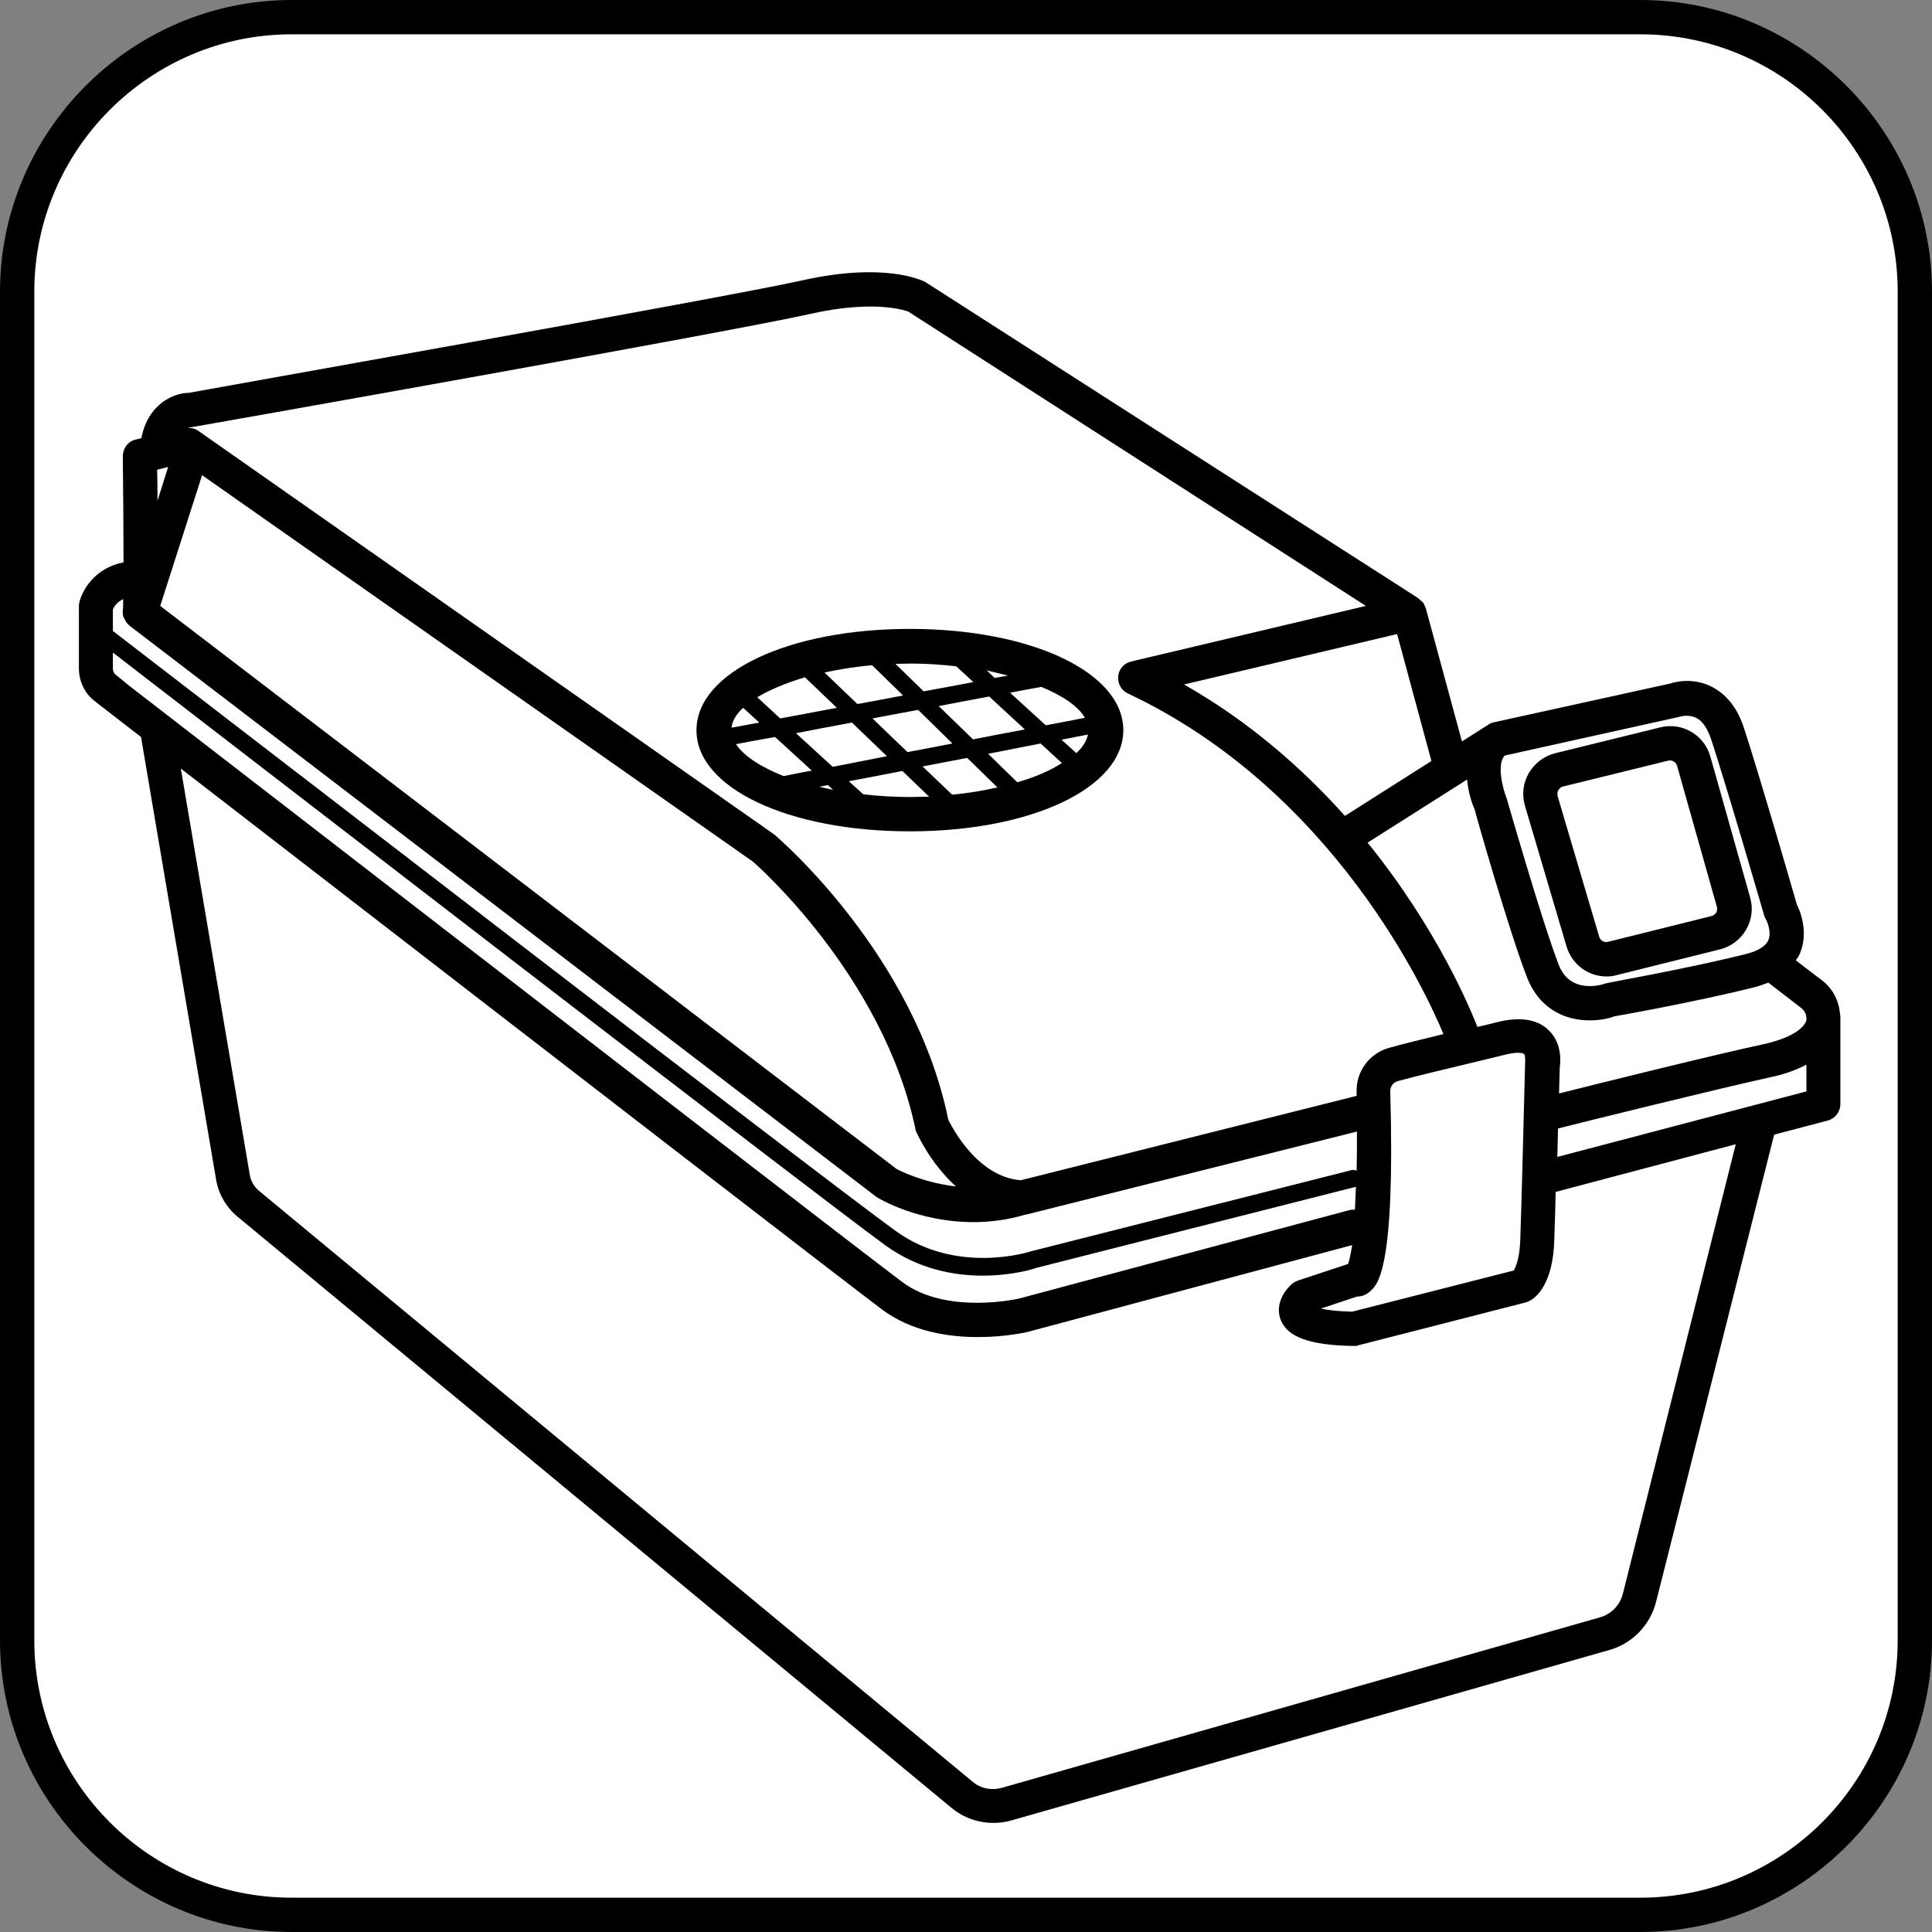
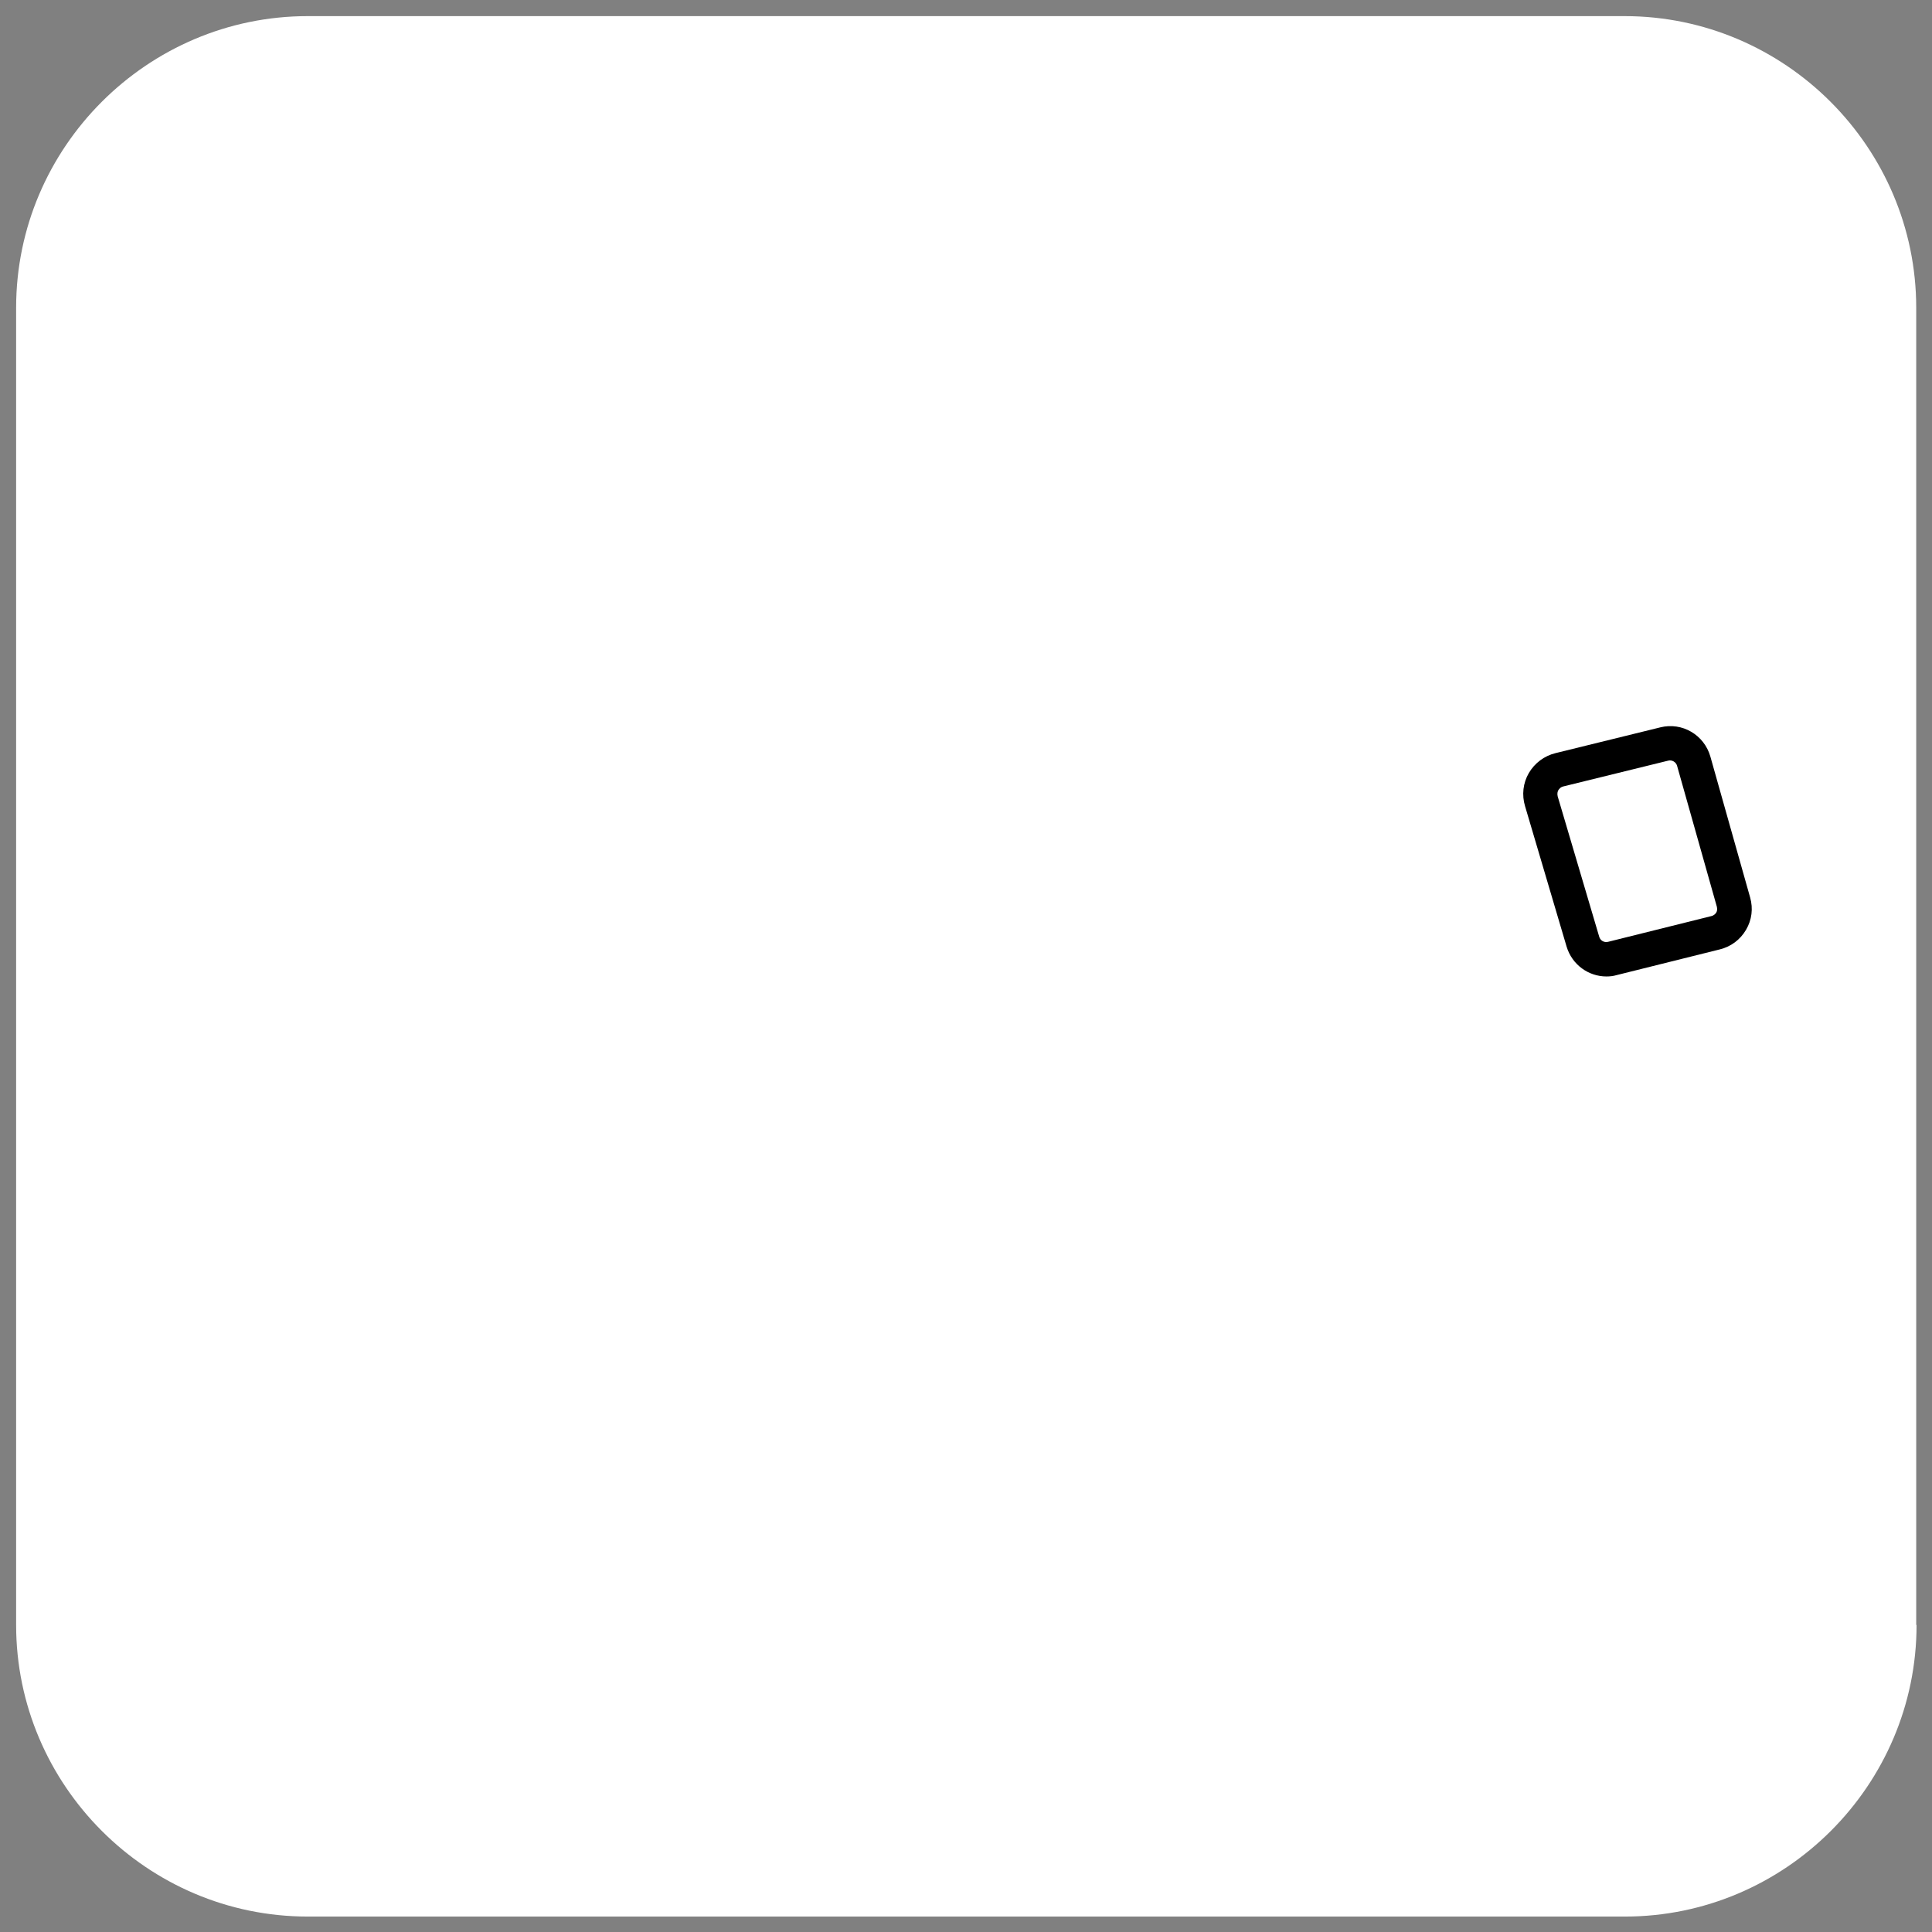
<svg xmlns="http://www.w3.org/2000/svg" version="1.1" id="Ebene_1" x="0px" y="0px" viewBox="0 0 56.31 56.31" style="enable-background:new 0 0 56.31 56.31;" xml:space="preserve">
  <rect x="0" y="0" width="56.31" height="56.31" fill="#808080" stroke="none" />
  <style type="text/css">
	.st0{fill:#FFFFFF;}
</style>
  <g>
    <path class="st0" d="M55.86,47.36c0,4.68-3.83,8.5-8.5,8.5H8.97c-4.68,0-8.5-3.83-8.5-8.5V8.97c0-4.68,3.83-8.5,8.5-8.5h38.38   c4.68,0,8.5,3.83,8.5,8.5V47.36z" />
  </g>
  <g>
-     <polygon class="st0" points="30.88,19.66 30.88,19.66 30.88,19.66  " />
    <g>
-       <path d="M47.81,0H8.5C3.83,0,0,3.83,0,8.5v39.31c0,4.68,3.83,8.5,8.5,8.5h39.31c4.68,0,8.5-3.83,8.5-8.5V8.5    C56.31,3.83,52.49,0,47.81,0z M55.31,47.81c0,4.14-3.37,7.5-7.5,7.5H8.5c-4.14,0-7.5-3.37-7.5-7.5V8.5C1,4.37,4.37,1,8.5,1h39.31    c4.14,0,7.5,3.37,7.5,7.5V47.81z" />
-       <path d="M52.34,27.99c0.04-0.06,0.09-0.12,0.12-0.2c0.26-0.62,0.01-1.23-0.09-1.43c-0.13-0.46-1.11-3.83-1.54-5.14    c-0.19-0.59-0.52-1-0.97-1.22c-0.6-0.29-1.17-0.08-1.17-0.08l-5.14,1.13c-0.06,0.01-0.12,0.03-0.17,0.07v0c0,0,0,0,0,0    c0,0,0,0,0,0l-0.77,0.49l-1.05-3.87c-0.01-0.03-0.02-0.05-0.03-0.07c-0.01-0.03-0.02-0.06-0.04-0.09    c-0.03-0.04-0.07-0.07-0.11-0.1c-0.01-0.01-0.02-0.02-0.03-0.03l-0.01-0.01l-0.01-0.01L26.97,8.22c-0.12-0.06-1.2-0.58-3.58-0.05    c-2.23,0.5-17.82,3.26-17.89,3.28c-0.4,0-1.18,0.29-1.38,1.32l-0.16,0.04c-0.23,0.05-0.38,0.26-0.38,0.49    c0.01,0.91,0.02,2.15,0.02,3.09c-0.83,0.16-1.21,0.81-1.29,1.18c-0.01,0.04-0.01,0.07-0.01,0.11v1.8c0,0.38,0.17,0.74,0.48,0.97    l0.4,0.31c0.32,0.25,0.62,0.48,0.93,0.72l2.19,12.91c0.07,0.41,0.29,0.79,0.61,1.06l20.82,17.24c0.35,0.29,0.78,0.44,1.22,0.44    c0.17,0,0.35-0.02,0.52-0.07l17.44-4.97c0.67-0.19,1.19-0.73,1.36-1.41l3.44-13.61l1.56-0.41c0.22-0.06,0.37-0.26,0.37-0.48v-2.47    v-0.05v0c0,0,0,0,0,0c0-0.03,0-0.05,0-0.06c0-0.01,0-0.01-0.01-0.02c-0.02-0.39-0.21-0.77-0.53-1.01L52.34,27.99z M43.86,22.02    l5.1-1.13c0,0,0.24-0.08,0.47,0.03c0.19,0.09,0.33,0.3,0.44,0.62c0.45,1.36,1.54,5.11,1.55,5.15c0.01,0.04,0.03,0.07,0.05,0.11    c0.04,0.06,0.17,0.38,0.07,0.6c-0.1,0.23-0.42,0.35-0.67,0.41c-1.63,0.41-3.96,0.82-4.06,0.85c-0.17,0.06-1.05,0.31-1.38-0.54    c-0.51-1.33-1.49-4.77-1.52-4.86C43.79,22.96,43.62,22.26,43.86,22.02z M44.5,28.47c0.38,0.99,1.18,1.27,1.83,1.27    c0.29,0,0.55-0.05,0.73-0.12c0.02,0,2.38-0.42,4.05-0.84c0.16-0.04,0.3-0.09,0.43-0.14l0.96,0.74c0.09,0.07,0.15,0.18,0.15,0.3    v0.04c-0.01,0.13-0.25,0.49-1.23,0.71c-1.45,0.31-4.87,1.16-5.98,1.44c0.01-0.45,0.02-0.75,0.02-0.75    c0.01-0.08,0.11-0.7-0.34-1.11c-0.33-0.31-0.83-0.38-1.48-0.22c-0.15,0.04-0.35,0.09-0.58,0.14c-0.2-0.51-1.16-2.85-3.2-5.37    l2.9-1.84c0.03,0.33,0.12,0.65,0.22,0.87C43.01,23.73,43.97,27.1,44.5,28.47z M39.93,37.64c0.22-0.19,0.74-0.63,0.59-5.83    c0-0.14,0.08-0.26,0.22-0.3c0.55-0.15,1.39-0.35,2.1-0.52c0.42-0.1,0.79-0.19,1.03-0.25c0.36-0.09,0.52-0.05,0.55-0.02    c0.03,0.03,0.04,0.14,0.03,0.28c0,0-0.1,4.05-0.14,5.14c-0.02,0.58-0.15,0.82-0.19,0.89l-4.71,1.2c-0.45-0.01-0.73-0.05-0.91-0.09    l1.05-0.35C39.69,37.79,39.82,37.74,39.93,37.64z M39.2,23.78c-1.23-1.37-2.77-2.74-4.69-3.83l6.21-1.47l1,3.7L39.2,23.78z     M5.59,12.45c0.64-0.11,15.77-2.79,18.02-3.3c1.96-0.44,2.85-0.07,2.86-0.07c0,0,0,0,0,0l13.34,8.58l-6.84,1.62    c-0.21,0.05-0.36,0.22-0.38,0.43c-0.02,0.21,0.09,0.41,0.28,0.5c6.03,2.84,8.73,8.79,9.2,9.93c-0.57,0.14-1.16,0.28-1.58,0.4    c-0.58,0.16-0.97,0.69-0.95,1.29c0,0.04,0,0.07,0,0.11l-9.79,2.46c-1.36-0.11-2.1-1.76-2.11-1.76c-0.97-4.77-4.88-8.16-5.09-8.33    L5.77,12.55c-0.09-0.06-0.2-0.08-0.3-0.08C5.51,12.46,5.55,12.45,5.59,12.45z M4.67,17.66l1.22-3.81l16.05,11.26    c0.04,0.03,3.82,3.32,4.75,7.84c0.02,0.06,0.41,0.94,1.17,1.63c-1.02-0.12-1.73-0.51-1.73-0.51c0,0,0,0,0,0L4.67,17.66z     M4.59,14.6c0-0.28,0-0.59-0.01-0.91l0.32-0.08L4.59,14.6z M3.29,17.77c0.03-0.09,0.12-0.22,0.3-0.31c0,0.15,0,0.27-0.01,0.32    c-0.01,0.07,0,0.14,0.02,0.21c0,0.01,0.01,0.02,0.02,0.03c0.03,0.08,0.08,0.15,0.14,0.2c0.01,0.01,0.01,0.02,0.02,0.02    l21.77,16.65c0.06,0.04,1.21,0.73,2.82,0.73c0.47,0,0.99-0.06,1.52-0.22c0.01,0,0.01,0,0.02,0l9.64-2.42c0,0.41,0,0.79-0.01,1.14    c-0.04-0.01-0.08-0.03-0.13-0.02l-9.36,2.37c-0.02,0.01-2.16,0.7-3.94-0.59C24.03,34.38,6,20.47,3.29,18.39V17.77z M3.38,19.67    c-0.06-0.04-0.09-0.11-0.09-0.18v-0.47c3.54,2.73,20.5,15.81,22.52,17.28c0.97,0.7,2.01,0.88,2.83,0.88c0.87,0,1.5-0.2,1.54-0.22    l9.34-2.37c-0.01,0.24-0.02,0.46-0.03,0.67c-0.05,0-0.1-0.01-0.16,0.01l-9.6,2.57c-0.02,0.01-2.14,0.5-3.44-0.48    c-0.87-0.65-8.87-6.82-22.52-17.37L3.38,19.67z M47.3,46.45c-0.08,0.33-0.34,0.6-0.67,0.69l-17.44,4.97    c-0.29,0.08-0.6,0.02-0.83-0.17L7.54,34.7c-0.14-0.12-0.23-0.28-0.26-0.46L5.27,22.4c12.37,9.56,19.6,15.14,20.43,15.76    c0.86,0.65,1.94,0.81,2.8,0.81c0.81,0,1.43-0.14,1.49-0.16l9.42-2.52c-0.04,0.26-0.08,0.44-0.12,0.55l-1.45,0.48    c-0.06,0.02-0.12,0.05-0.17,0.09c-0.26,0.22-0.5,0.62-0.35,1.04c0.19,0.52,0.85,0.76,2.14,0.78c0,0,0,0,0.01,0    c0.04,0,0.08,0,0.12-0.02l4.88-1.25c0.04-0.01,0.08-0.03,0.12-0.05c0.16-0.08,0.67-0.46,0.71-1.75c0.01-0.3,0.03-0.82,0.04-1.42    l5.25-1.39L47.3,46.45z M52.65,31.81l-7.26,1.91c0.01-0.28,0.01-0.56,0.02-0.83c0.63-0.16,4.63-1.15,6.22-1.5    c0.43-0.09,0.75-0.22,1.02-0.36V31.81z" />
      <path d="M45.66,27.59c0.16,0.53,0.64,0.87,1.16,0.87c0.1,0,0.2-0.01,0.3-0.04l3.01-0.75c0.32-0.08,0.59-0.28,0.76-0.57    c0.17-0.29,0.21-0.62,0.12-0.94l-1.16-4.11c-0.18-0.63-0.82-1.01-1.46-0.85l-3.05,0.75c-0.33,0.08-0.61,0.29-0.78,0.58    s-0.21,0.64-0.11,0.97L45.66,27.59z M45.42,23.03c0.02-0.03,0.06-0.09,0.15-0.11l3.05-0.75c0.11-0.03,0.23,0.04,0.26,0.15    l1.16,4.11c0.02,0.08,0,0.14-0.02,0.17c-0.02,0.03-0.06,0.08-0.14,0.1l-3.01,0.75c-0.12,0.03-0.23-0.04-0.26-0.15l-1.21-4.09    C45.38,23.13,45.4,23.06,45.42,23.03z" />
-       <path d="M26.52,24.23c3.55,0,6.22-1.27,6.22-2.95c0-1.68-2.68-2.95-6.22-2.95s-6.22,1.27-6.22,2.95    C20.29,22.96,22.97,24.23,26.52,24.23z M27.76,21.67c-0.45,0.09-0.88,0.17-1.31,0.25l-1.02-0.98c0.41-0.08,0.85-0.16,1.33-0.25    L27.76,21.67z M25.85,22.04c-0.57,0.11-1.11,0.22-1.58,0.31l-1.07-0.98c0.45-0.09,0.99-0.19,1.63-0.31L25.85,22.04z M28.36,21.55    l-1-0.97c0.46-0.09,0.94-0.18,1.47-0.28l1.04,0.96C29.38,21.35,28.87,21.45,28.36,21.55z M21.45,21.69    c0.26-0.05,0.62-0.12,1.14-0.21l1.07,0.98c-0.34,0.06-0.61,0.12-0.82,0.16C22.16,22.35,21.68,22.03,21.45,21.69z M23.88,22.93    c0.08-0.01,0.16-0.03,0.25-0.05l0.15,0.14C24.13,22.99,24,22.96,23.88,22.93z M26.52,23.23c-0.48,0-0.93-0.03-1.36-0.08    l-0.42-0.38c0.43-0.08,0.95-0.18,1.56-0.3l0.78,0.75C26.89,23.22,26.71,23.23,26.52,23.23z M27.75,23.16l-0.86-0.82    c0.4-0.08,0.83-0.16,1.3-0.25l0.88,0.86C28.67,23.04,28.23,23.12,27.75,23.16z M29.65,22.8l-0.85-0.83    c0.47-0.09,0.98-0.19,1.53-0.3l0.62,0.57C30.61,22.46,30.17,22.65,29.65,22.8z M31.37,21.95l-0.43-0.39    c0.25-0.05,0.5-0.1,0.77-0.15C31.67,21.59,31.56,21.78,31.37,21.95z M31.62,20.92c-0.36,0.07-0.75,0.15-1.14,0.22l-1.04-0.95    c0.29-0.06,0.59-0.11,0.91-0.17C30.98,20.28,31.43,20.59,31.62,20.92z M29.38,19.69c-0.13,0.02-0.26,0.05-0.39,0.07l-0.23-0.22    C28.97,19.59,29.18,19.64,29.38,19.69z M26.52,19.34c0.48,0,0.92,0.03,1.35,0.08l0.5,0.46c-0.47,0.09-0.96,0.18-1.45,0.27    l-0.82-0.8C26.24,19.35,26.38,19.34,26.52,19.34z M25.42,19.39l0.9,0.88c-0.45,0.09-0.9,0.17-1.33,0.25l-0.96-0.92    C24.46,19.51,24.92,19.43,25.42,19.39z M23.46,19.74l0.93,0.89c-0.6,0.11-1.15,0.22-1.65,0.31l-0.67-0.62    C22.43,20.11,22.89,19.91,23.46,19.74z M21.66,20.63l0.47,0.43c-0.32,0.06-0.59,0.11-0.81,0.15    C21.34,21.02,21.45,20.82,21.66,20.63z" />
    </g>
  </g>
</svg>